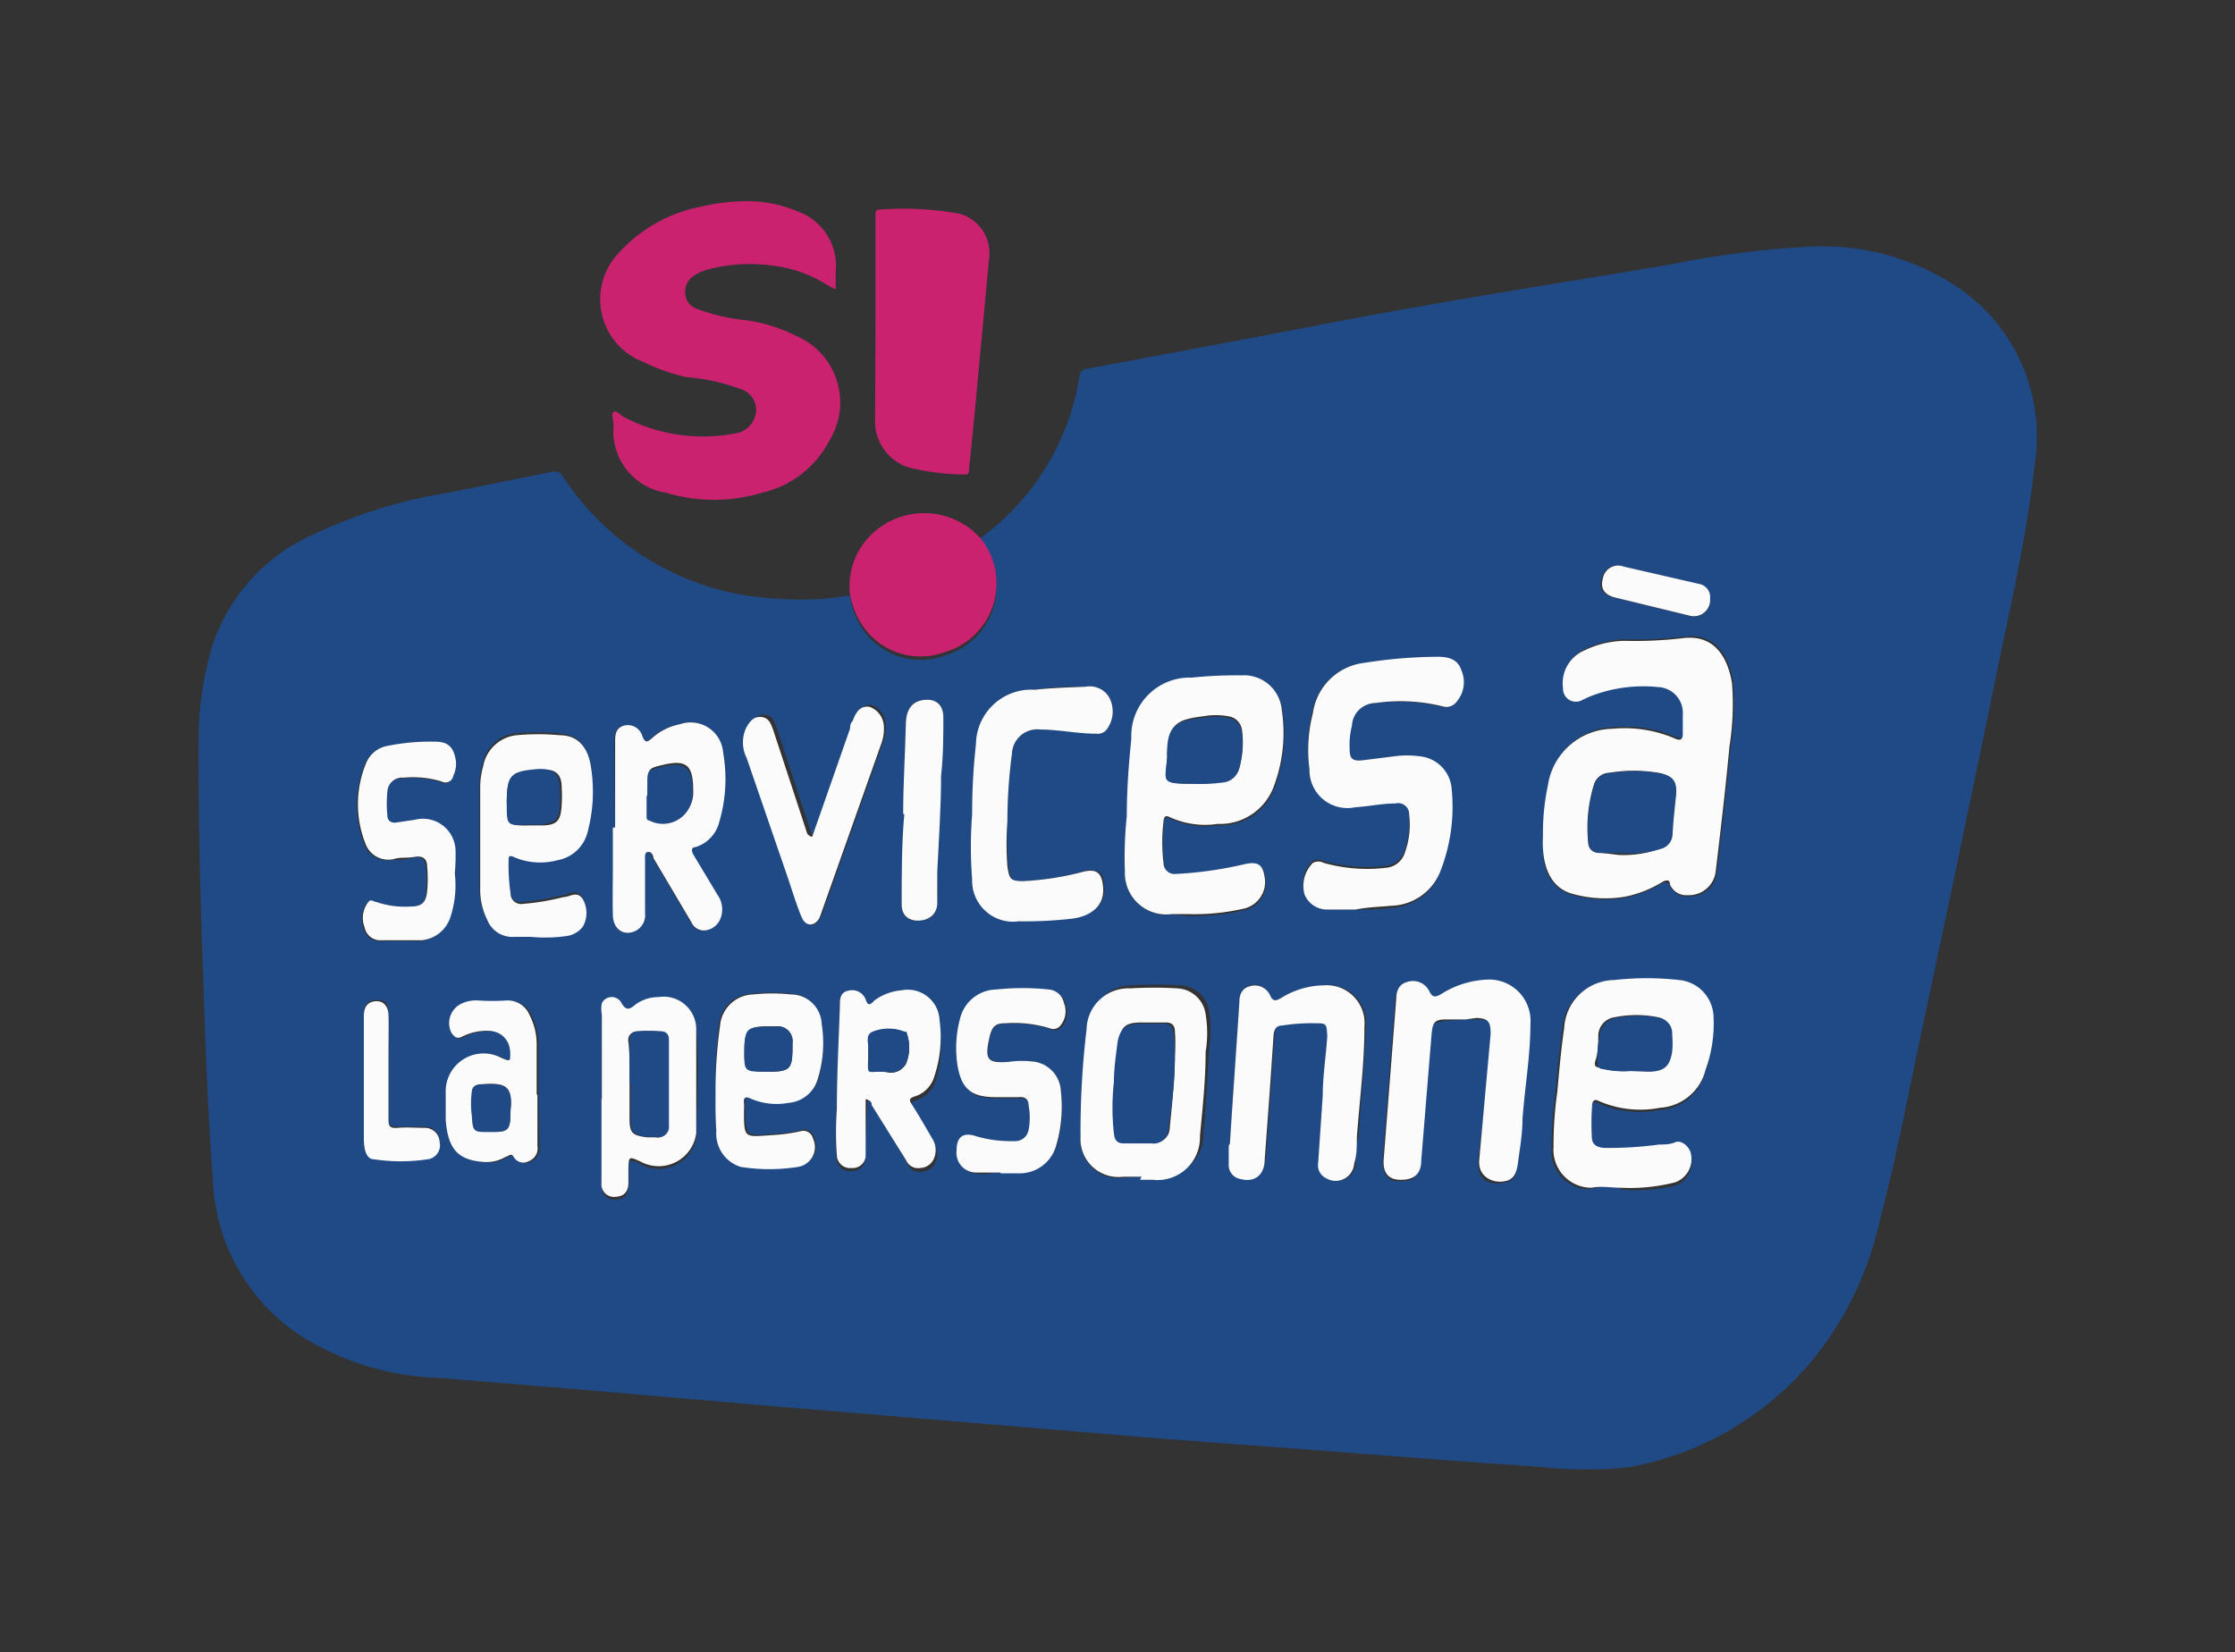
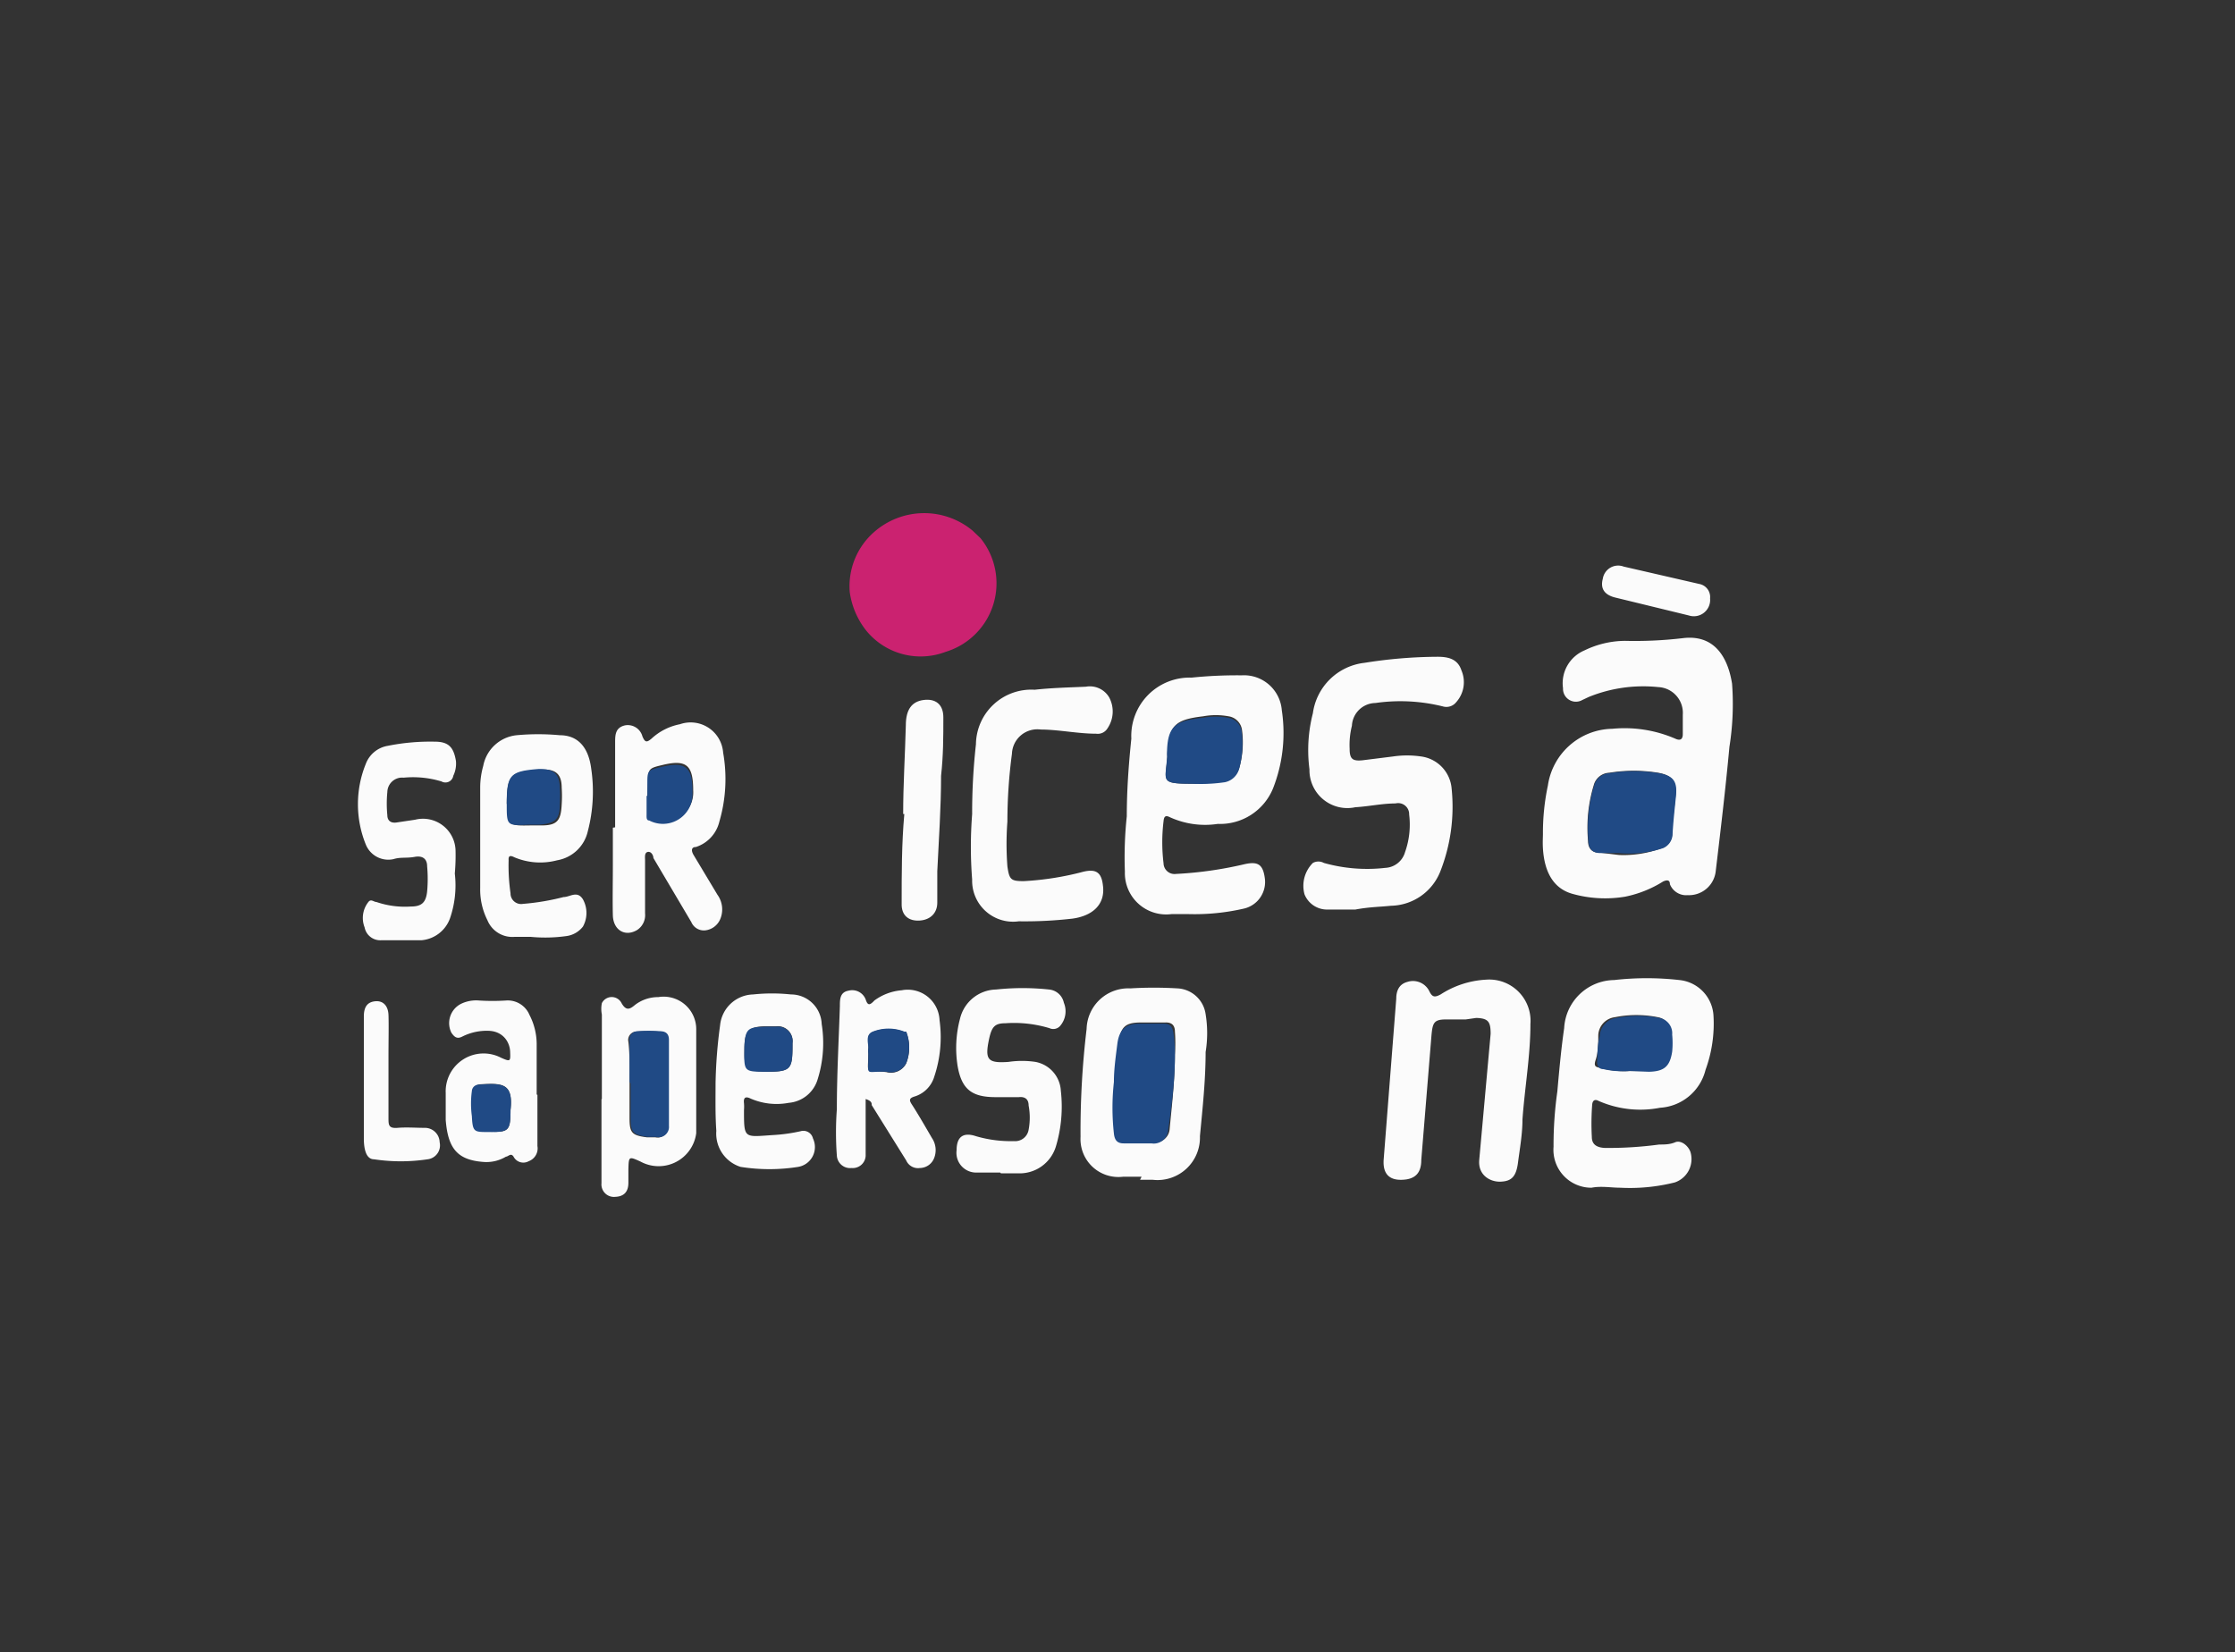
<svg xmlns="http://www.w3.org/2000/svg" id="Calque_1" data-name="Calque 1" viewBox="0 0 58.97 43.6">
  <rect x="0" y="0" width="58.97" height="43.6" fill="#333333" stroke="none" />
  <defs>
    <style>.cls-1{fill:#204a85;}.cls-2{fill:#cb2270;}.cls-3{fill:#fbfbfb;}</style>
  </defs>
-   <path class="cls-1" d="M25.87,14.2a6.55,6.55,0,0,0,2.61-4.26.21.21,0,0,1,.21-.21c2.23-.42,4.45-.83,6.67-1.26,2.89-.55,5.8-1,8.71-1.49a25,25,0,0,1,3.65-.47,6.42,6.42,0,0,1,3.63.88,4.75,4.75,0,0,1,2.34,4.83c-.21,1.95-.67,3.87-1.06,5.79q-.9,4.38-1.83,8.74c-.39,1.8-.72,3.62-1.19,5.4a8.9,8.9,0,0,1-1.51,3.38A8.15,8.15,0,0,1,43,38.71a10.59,10.59,0,0,1-2.32,0l-2.52-.18-4.83-.37c-1.42-.1-2.83-.21-4.25-.33l-4.9-.41L20,37.07l-4.86-.42-3.53-.29A7.31,7.31,0,0,1,8,35.29,5.16,5.16,0,0,1,5.62,31.2c-.12-1.62-.19-3.25-.24-4.87-.08-2.25-.15-4.51-.14-6.77a8.84,8.84,0,0,1,.34-2.45,4.9,4.9,0,0,1,2.67-3A13.23,13.23,0,0,1,11.83,13l2.74-.55a.24.24,0,0,1,.28.12,7.14,7.14,0,0,0,5.73,3.23,7.55,7.55,0,0,0,1.84-.09,2.1,2.1,0,0,0,.42,1,1.85,1.85,0,0,0,2.11.58,1.89,1.89,0,0,0,.92-3ZM40.71,22c0,.14,0,.28,0,.42,0,.64.29,1.05.76,1.19a3.19,3.19,0,0,0,1.41.08,3,3,0,0,0,1-.4c.11,0,.14,0,.18.07a.46.46,0,0,0,.47.29A.71.71,0,0,0,45.3,23c.13-1.09.26-2.18.36-3.27A7.17,7.17,0,0,0,45.73,18c-.11-.69-.46-1.31-1.31-1.2a10.83,10.83,0,0,1-1.51.07,2.47,2.47,0,0,0-1.07.25.94.94,0,0,0-.57,1,.34.34,0,0,0,.51.31l.17-.08a3.82,3.82,0,0,1,1.83-.26.68.68,0,0,1,.65.73c0,.17,0,.34,0,.51s0,.19-.2.12a3.38,3.38,0,0,0-1.66-.26,1.75,1.75,0,0,0-1.7,1.5A6,6,0,0,0,40.71,22Zm-9.35,2.17a5.8,5.8,0,0,0,1.5-.16.72.72,0,0,0,.53-.81c0-.33-.19-.43-.52-.36a10.11,10.11,0,0,1-1.82.26.29.29,0,0,1-.33-.28,4.58,4.58,0,0,1,0-1.11c0-.11,0-.17.16-.11a2.23,2.23,0,0,0,1.27.18,1.51,1.51,0,0,0,1.46-.94,4,4,0,0,0,.23-2.06,1,1,0,0,0-1.06-.92,11.66,11.66,0,0,0-1.32.06,1.54,1.54,0,0,0-1.59,1.61c-.07.68-.09,1.36-.12,2.05A10.18,10.18,0,0,0,29.68,23a1.09,1.09,0,0,0,1.23,1.13Zm4.4-.17c.37,0,.66,0,1-.05A1.43,1.43,0,0,0,38,23a4.67,4.67,0,0,0,.27-2.19.93.93,0,0,0-.81-.84,2.55,2.55,0,0,0-.73,0l-.8.1c-.27,0-.34,0-.35-.3a2.07,2.07,0,0,1,.06-.61.63.63,0,0,1,.62-.6,4.64,4.64,0,0,1,1.78.09.33.33,0,0,0,.35-.11.79.79,0,0,0,.14-.84c-.1-.31-.36-.36-.63-.36a12.56,12.56,0,0,0-1.93.16,1.55,1.55,0,0,0-1.34,1.27,3.9,3.9,0,0,0-.09,1.48,1,1,0,0,0,1.21,1c.35,0,.71-.06,1.06-.1a.29.29,0,0,1,.36.29,2.17,2.17,0,0,1-.11,1,.57.57,0,0,1-.52.41,4.21,4.21,0,0,1-1.62-.13.3.3,0,0,0-.29,0,.85.85,0,0,0-.22.83A.64.64,0,0,0,35,24C35.28,24,35.56,24,35.76,24Zm7,7.39a4.86,4.86,0,0,0,1.43-.1.65.65,0,0,0,.41-.81c-.07-.18-.18-.3-.4-.25s-.28,0-.42.06a10,10,0,0,1-1.44.09c-.18,0-.32-.07-.34-.29a6.61,6.61,0,0,1,0-.89c0-.12.06-.15.17-.09a2.73,2.73,0,0,0,1.62.18,1.32,1.32,0,0,0,1.2-1,3.55,3.55,0,0,0,.17-1.45,1,1,0,0,0-.9-.94,7.61,7.61,0,0,0-1.72,0,1.34,1.34,0,0,0-1.32,1.27c-.08.55-.13,1.11-.18,1.67a10.14,10.14,0,0,0-.1,1.46,1,1,0,0,0,1,1.08C42.25,31.29,42.51,31.33,42.75,31.34ZM38.67,26.9H39c.32,0,.41.1.38.42L39,30.64c0,.41.15.61.56.58s.42-.16.46-.49.09-.77.12-1.15c.06-.84.19-1.68.21-2.52a1.09,1.09,0,0,0-1.17-1.17,2.44,2.44,0,0,0-1.2.39c-.15.08-.22.08-.3-.09a.48.48,0,0,0-.58-.24c-.22.06-.27.24-.29.44l-.33,4.22c0,.43.17.61.6.55.24,0,.36-.18.39-.51l.27-3.3c0-.31.06-.36.37-.41ZM16.23,21.83h-.05c0,.34,0,.68,0,1s0,.87,0,1.31.32.58.64.39A.47.47,0,0,0,17,24.1c0-.47,0-.93,0-1.4,0-.08-.05-.2.07-.22s.11.09.15.16l1,1.69a.36.36,0,0,0,.36.22.49.49,0,0,0,.4-.29.66.66,0,0,0-.07-.65l-.63-1.05c-.06-.1-.07-.16.06-.21a.93.93,0,0,0,.62-.67,4,4,0,0,0,.1-1.82.86.86,0,0,0-1.14-.75,1.53,1.53,0,0,0-.75.38c-.12.1-.17.11-.24-.06a.4.4,0,0,0-.46-.29c-.24.06-.26.26-.26.46Zm10.35-.15a13.57,13.57,0,0,1,.12-1.79.67.67,0,0,1,.76-.64c.49,0,1,.07,1.46.11a.3.3,0,0,0,.3-.14.79.79,0,0,0,.05-.81.59.59,0,0,0-.62-.29c-.45,0-.9,0-1.35.08a1.46,1.46,0,0,0-1.52,1.42,16.21,16.21,0,0,0-.1,1.84,11.11,11.11,0,0,0,0,1.73,1.08,1.08,0,0,0,1.23,1.1,11,11,0,0,0,1.41-.07c.53-.07.88-.37.81-.88,0-.32-.2-.43-.51-.36a7.68,7.68,0,0,1-1.58.27c-.34,0-.38,0-.43-.39A7.75,7.75,0,0,1,26.58,21.68Zm5.87,8.5h0v.49a.37.37,0,0,0,.31.39c.37.1.61-.1.64-.53.08-1.07.16-2.15.23-3.23,0-.17.06-.25.23-.29a4.86,4.86,0,0,1,.85-.06c.29,0,.36.08.35.38,0,.52-.08,1.05-.12,1.58l-.12,1.77a.38.38,0,0,0,.21.41.49.49,0,0,0,.74-.39c0-.22,0-.45.07-.68.07-1,.16-1.95.2-2.93A1,1,0,0,0,34.92,26a2.17,2.17,0,0,0-1.11.35c-.14.08-.22.11-.3-.07A.44.44,0,0,0,33,26c-.22.05-.28.22-.29.43C32.62,27.69,32.53,28.93,32.45,30.18ZM14,24.72a4,4,0,0,0,.92-.07.66.66,0,0,0,.44-.25.74.74,0,0,0,0-.72c-.15-.24-.34-.08-.51-.06a6.29,6.29,0,0,1-1.07.18.28.28,0,0,1-.33-.28,5.08,5.08,0,0,1-.05-.87c0-.13.05-.13.15-.08a1.75,1.75,0,0,0,1.13.08,1,1,0,0,0,.81-.77,4.12,4.12,0,0,0,.09-1.64c-.07-.57-.35-.87-.83-.89a6.22,6.22,0,0,0-1.14,0,1,1,0,0,0-.88.81,2.1,2.1,0,0,0-.08.56v2.67a1.79,1.79,0,0,0,.19.85.71.71,0,0,0,.72.44Zm16.17,6.33h.33a1.12,1.12,0,0,0,1.25-1.15c.07-.74.11-1.48.15-2.22a3.1,3.1,0,0,0,0-1,.79.79,0,0,0-.74-.68,10.43,10.43,0,0,0-1.25,0,1.1,1.1,0,0,0-1.15,1.07A22.59,22.59,0,0,0,28.51,30a1,1,0,0,0,1.12,1.08Zm-7.28-2c.12,0,.13.07.16.12l.9,1.55a.34.34,0,0,0,.36.2.41.41,0,0,0,.38-.27.57.57,0,0,0-.06-.52c-.17-.29-.34-.59-.52-.87-.08-.12-.1-.18.07-.23a.78.78,0,0,0,.51-.52A3.28,3.28,0,0,0,24.78,27a.84.84,0,0,0-1-.79,1.41,1.41,0,0,0-.72.27c-.12.08-.17.08-.22,0a.38.38,0,0,0-.46-.26c-.22,0-.22.23-.23.41,0,.91-.07,1.81-.08,2.72a8.28,8.28,0,0,0,0,1.22.35.35,0,0,0,.39.33.34.34,0,0,0,.37-.32c0-.12,0-.23,0-.35Zm-1.41-7c-.08,0-.08-.07-.09-.11l-.9-2.74c-.06-.16-.11-.33-.31-.34s-.3.11-.39.26a.91.91,0,0,0,0,.82l1.05,3.18c.12.36.24.72.38,1.07s.31.23.44,0a.94.94,0,0,0,.06-.15l1.58-4.46a1.12,1.12,0,0,0,.07-.48.57.57,0,0,0-.38-.5c-.2,0-.34.08-.44.37,0,.07-.05.14-.07.2Zm-2.55,6.5c0,.41,0,.83,0,1.26a.92.92,0,0,0,.64.95,4.84,4.84,0,0,0,1.52,0,.53.53,0,0,0,.39-.75.26.26,0,0,0-.33-.19,4.45,4.45,0,0,1-.72.1c-.75.05-.74.11-.77-.66a1.09,1.09,0,0,0,0-.18c0-.17.06-.18.18-.12a1.72,1.72,0,0,0,1,.11.87.87,0,0,0,.76-.61A3.19,3.19,0,0,0,21.65,27a.81.81,0,0,0-.81-.78,4.78,4.78,0,0,0-1,0,.9.9,0,0,0-.87.81A12.83,12.83,0,0,0,18.88,28.58Zm7.51,2.36v0h.45a1,1,0,0,0,1-.71A3.67,3.67,0,0,0,28,28.79a.82.82,0,0,0-.67-.76,2.41,2.41,0,0,0-.71,0c-.56,0-.63-.06-.51-.62.07-.31.15-.39.43-.4a3.22,3.22,0,0,1,1.19.15.24.24,0,0,0,.29-.07.59.59,0,0,0,.09-.6.44.44,0,0,0-.39-.35,6.55,6.55,0,0,0-1.4,0,1,1,0,0,0-.95.77,3,3,0,0,0-.06,1.27c.1.6.37.81,1,.8l.61,0c.18,0,.25.07.26.22a1.72,1.72,0,0,1,0,.64.36.36,0,0,1-.39.3,3.26,3.26,0,0,1-1-.13c-.33-.11-.49,0-.51.37a.52.52,0,0,0,.51.59C26,31,26.17,30.94,26.39,30.94ZM15.88,29h0v1.23c0,.35,0,.71,0,1.06a.33.33,0,0,0,.37.36c.22,0,.33-.13.34-.37v-.36c0-.34,0-.34.32-.2a1,1,0,0,0,1.47-.75c0-.91.08-1.81,0-2.72a.86.86,0,0,0-1-.87,1,1,0,0,0-.62.21c-.13.11-.23.16-.35-.05a.29.29,0,0,0-.52,0,.76.76,0,0,0,0,.3ZM12,23.05a5.42,5.42,0,0,0,0-.57.86.86,0,0,0-1.07-.83l-.47.07c-.16,0-.25,0-.26-.19a3.11,3.11,0,0,1,0-.61.39.39,0,0,1,.43-.38,2.59,2.59,0,0,1,1,.1.21.21,0,0,0,.31-.15A.74.74,0,0,0,12,20.1c-.06-.36-.19-.5-.56-.51a5.72,5.72,0,0,0-1.24.11.75.75,0,0,0-.58.48,2.83,2.83,0,0,0,0,2.12.64.64,0,0,0,.73.39c.19,0,.38,0,.56-.06s.32.06.33.25a3.64,3.64,0,0,1,0,.66c0,.29-.14.38-.43.4a2.33,2.33,0,0,1-.91-.12c-.07,0-.14-.08-.21,0a.68.68,0,0,0-.1.67.42.42,0,0,0,.44.34c.35,0,.71,0,1.06,0a.88.88,0,0,0,.75-.57A2.67,2.67,0,0,0,12,23.05Zm2.21,5.84h0V27.55a1.68,1.68,0,0,0-.19-.76.62.62,0,0,0-.62-.38,5.63,5.63,0,0,1-.71,0,.92.92,0,0,0-.46.08.57.57,0,0,0-.27.77c.07.13.14.18.29.1a1.44,1.44,0,0,1,.71-.15c.36,0,.52.18.55.55s0,.27-.24.16a1,1,0,0,0-1.46.93c0,.24,0,.48,0,.71,0,.77.3,1.06,1,1.11a1,1,0,0,0,.59-.14c.06,0,.13-.11.2,0a.29.29,0,0,0,.4.12.36.36,0,0,0,.23-.4Zm9.65-7.41h0c0,.78-.05,1.57-.07,2.36,0,.33.15.47.48.45s.42-.16.46-.47,0-.55,0-.83c0-.84.07-1.68.1-2.52,0-.51.05-1,.06-1.54,0-.35-.18-.5-.52-.46s-.45.25-.47.67C23.88,19.92,23.85,20.7,23.83,21.48ZM9.6,28.4h0c0,.54,0,1.08,0,1.61,0,.23,0,.51.27.55a4.76,4.76,0,0,0,1.41,0,.37.37,0,0,0,.32-.45.39.39,0,0,0-.4-.38c-.23,0-.47,0-.71,0s-.24-.08-.24-.26c0-.54,0-1.09,0-1.63,0-.36,0-.73,0-1.09s-.14-.37-.35-.36-.3.14-.3.4ZM45.12,15.79a.35.35,0,0,0-.31-.38l-2-.46a.41.41,0,0,0-.55.32c-.07.26,0,.43.34.5l1.93.47A.43.43,0,0,0,45.12,15.79Z" />
-   <path class="cls-2" d="M19.62,5.31a3.4,3.4,0,0,1,1.43.27,1.52,1.52,0,0,1,1,1.57c0,.16,0,.43,0,.47s-.27-.13-.41-.21A3.44,3.44,0,0,0,20.31,7a4.29,4.29,0,0,0-1.67.12,1.51,1.51,0,0,0-.29.13.51.51,0,0,0-.27.5.45.45,0,0,0,.31.4,5.15,5.15,0,0,0,1.29.3A4.16,4.16,0,0,1,21,8.86a1.91,1.91,0,0,1,.88,2.77A2.66,2.66,0,0,1,20.11,13a4.39,4.39,0,0,1-2.54,0,1.64,1.64,0,0,1-1.38-1.78c0-.12-.07-.29,0-.35s.19.1.3.15a4.51,4.51,0,0,0,2.89.42.64.64,0,0,0,.51-.37.57.57,0,0,0-.31-.79,5.31,5.31,0,0,0-1.47-.33A4.81,4.81,0,0,1,17,9.56a1.77,1.77,0,0,1-.66-2.9,3.93,3.93,0,0,1,2.17-1.21A5.4,5.4,0,0,1,19.62,5.31Z" />
-   <path class="cls-2" d="M23.1,8.4c0-.91,0-1.81,0-2.72,0-.07,0-.15.1-.15a8.37,8.37,0,0,1,2.12.11,1.08,1.08,0,0,1,.77,1.23C26,7.91,25.89,9,25.8,10c-.07.79-.15,1.57-.23,2.36,0,.08,0,.18-.13.16A6.31,6.31,0,0,1,24,12.34a1.27,1.27,0,0,1-.91-1.29Z" />
  <path class="cls-2" d="M25.87,14.2a1.89,1.89,0,0,1-.92,3,1.85,1.85,0,0,1-2.11-.58,2.1,2.1,0,0,1-.42-1,1.9,1.9,0,0,1,.63-1.57A2,2,0,0,1,25.66,14Z" />
  <path class="cls-3" d="M40.71,22a6,6,0,0,1,.13-1.27,1.75,1.75,0,0,1,1.7-1.5,3.38,3.38,0,0,1,1.66.26c.15.07.2,0,.2-.12s0-.34,0-.51a.68.68,0,0,0-.65-.73,3.82,3.82,0,0,0-1.83.26l-.17.08a.34.34,0,0,1-.51-.31.94.94,0,0,1,.57-1,2.47,2.47,0,0,1,1.07-.25,10.83,10.83,0,0,0,1.51-.07c.85-.11,1.2.51,1.31,1.2a7.17,7.17,0,0,1-.07,1.67c-.1,1.09-.23,2.18-.36,3.27a.71.71,0,0,1-.74.64.46.46,0,0,1-.47-.29c0-.11-.07-.12-.18-.07a3,3,0,0,1-1,.4,3.19,3.19,0,0,1-1.41-.08c-.47-.14-.72-.55-.76-1.19C40.7,22.23,40.71,22.09,40.71,22Zm2,.56a2.86,2.86,0,0,0,1.16-.19.41.41,0,0,0,.25-.37c0-.32.06-.65.09-1s-.06-.54-.46-.61a4,4,0,0,0-1.29,0,.44.44,0,0,0-.41.33,3.85,3.85,0,0,0-.15,1.47c0,.19.1.32.32.31Z" />
  <path class="cls-3" d="M31.36,24.12h-.45A1.09,1.09,0,0,1,29.68,23a10.18,10.18,0,0,1,.05-1.46c0-.69.05-1.37.12-2.05a1.54,1.54,0,0,1,1.59-1.61,11.66,11.66,0,0,1,1.32-.06,1,1,0,0,1,1.06.92,4,4,0,0,1-.23,2.06,1.51,1.51,0,0,1-1.46.94,2.23,2.23,0,0,1-1.27-.18c-.12-.06-.15,0-.16.11a4.58,4.58,0,0,0,0,1.11.29.29,0,0,0,.33.28,10.11,10.11,0,0,0,1.82-.26c.33-.07.47,0,.52.36a.72.72,0,0,1-.53.81A5.8,5.8,0,0,1,31.36,24.12Zm.08-3.44a4.4,4.4,0,0,0,.89-.08.49.49,0,0,0,.37-.34,2.49,2.49,0,0,0,.07-1,.42.42,0,0,0-.36-.36,1.83,1.83,0,0,0-.66,0c-.76.09-.91.24-.95,1a.2.2,0,0,1,0,.07C30.75,20.61,30.6,20.68,31.44,20.68Z" />
  <path class="cls-3" d="M35.76,24c-.2,0-.48,0-.75,0a.64.64,0,0,1-.59-.4.85.85,0,0,1,.22-.83.3.3,0,0,1,.29,0,4.21,4.21,0,0,0,1.62.13.57.57,0,0,0,.52-.41,2.17,2.17,0,0,0,.11-1,.29.29,0,0,0-.36-.29c-.35,0-.71.08-1.06.1a1,1,0,0,1-1.21-1,3.9,3.9,0,0,1,.09-1.48A1.55,1.55,0,0,1,36,17.49a12.56,12.56,0,0,1,1.93-.16c.27,0,.53.05.63.36a.79.79,0,0,1-.14.84.33.33,0,0,1-.35.11,4.64,4.64,0,0,0-1.78-.09.63.63,0,0,0-.62.6,2.07,2.07,0,0,0-.06.61c0,.27.08.33.35.3l.8-.1a2.55,2.55,0,0,1,.73,0,.93.93,0,0,1,.81.84A4.67,4.67,0,0,1,38,23a1.43,1.43,0,0,1-1.3.9C36.42,23.93,36.13,23.93,35.76,24Z" />
  <path class="cls-3" d="M42.75,31.34c-.24,0-.5-.05-.76,0a1,1,0,0,1-1-1.08,10.14,10.14,0,0,1,.1-1.46c.05-.56.1-1.12.18-1.67a1.34,1.34,0,0,1,1.32-1.27,7.61,7.61,0,0,1,1.72,0,1,1,0,0,1,.9.94A3.55,3.55,0,0,1,45,28.23a1.32,1.32,0,0,1-1.2,1,2.73,2.73,0,0,1-1.62-.18c-.11-.06-.16,0-.17.09A6.61,6.61,0,0,0,42,30c0,.22.16.28.34.29a10,10,0,0,0,1.44-.09c.14,0,.28,0,.42-.06s.33.07.4.25a.65.65,0,0,1-.41.81A4.86,4.86,0,0,1,42.75,31.34ZM43,28.26h.47c.4,0,.55-.14.61-.53a2.28,2.28,0,0,0,0-.45.41.41,0,0,0-.34-.44,2.87,2.87,0,0,0-1.13,0,.5.5,0,0,0-.44.48c0,.22,0,.44-.07.65s.05.18.16.22A2.36,2.36,0,0,0,43,28.26Z" />
  <path class="cls-3" d="M38.67,26.9l-.53,0c-.31,0-.34.1-.37.41l-.27,3.3c0,.33-.15.47-.39.51-.43.06-.64-.12-.6-.55l.33-4.22c0-.2.07-.38.29-.44a.48.48,0,0,1,.58.24c.08.17.15.17.3.09a2.44,2.44,0,0,1,1.2-.39,1.09,1.09,0,0,1,1.17,1.17c0,.84-.15,1.68-.21,2.52,0,.38-.07.77-.12,1.15s-.19.48-.46.49-.6-.17-.56-.58l.3-3.32c0-.32-.06-.41-.38-.42Z" />
  <path class="cls-3" d="M16.23,21.83V19.6c0-.2,0-.4.26-.46a.4.4,0,0,1,.46.29c.07.17.12.16.24.06a1.53,1.53,0,0,1,.75-.38.86.86,0,0,1,1.14.75,4,4,0,0,1-.1,1.82.93.93,0,0,1-.62.67c-.13,0-.12.11-.06.21l.63,1.05a.66.66,0,0,1,.07.65.49.49,0,0,1-.4.29.36.36,0,0,1-.36-.22l-1-1.69c0-.07-.06-.18-.15-.16s-.07.14-.07.22c0,.47,0,.93,0,1.4a.47.47,0,0,1-.21.44c-.32.19-.63,0-.64-.39s0-.87,0-1.31,0-.67,0-1Zm.85-.88h0v.49c0,.07,0,.12.07.16a.78.78,0,0,0,1.14-.74c0-.68-.18-.83-.83-.67-.34.08-.36.1-.36.45Z" />
  <path class="cls-3" d="M26.58,21.68a7.75,7.75,0,0,0,0,1.18c.05.35.09.39.43.39A7.68,7.68,0,0,0,28.59,23c.31-.07.47,0,.51.36.07.51-.28.81-.81.88a11,11,0,0,1-1.41.07,1.08,1.08,0,0,1-1.23-1.1,11.11,11.11,0,0,1,0-1.73,16.21,16.21,0,0,1,.1-1.84A1.46,1.46,0,0,1,27.3,18.2c.45-.05.9-.06,1.35-.08a.59.59,0,0,1,.62.29.79.79,0,0,1-.05.81.3.3,0,0,1-.3.14c-.48,0-1-.11-1.46-.11a.67.67,0,0,0-.76.64A13.57,13.57,0,0,0,26.58,21.68Z" />
-   <path class="cls-3" d="M32.45,30.18c.08-1.25.17-2.49.25-3.73,0-.21.07-.38.29-.43a.44.44,0,0,1,.52.24c.08.18.16.15.3.07A2.17,2.17,0,0,1,34.92,26,1,1,0,0,1,36,27.09c0,1-.13,1.95-.2,2.93,0,.23,0,.46-.07.68a.49.49,0,0,1-.74.39.38.38,0,0,1-.21-.41l.12-1.77c0-.53.09-1.06.12-1.58C35,27,35,27,34.68,27a4.86,4.86,0,0,0-.85.06c-.17,0-.22.12-.23.29-.07,1.08-.15,2.16-.23,3.23,0,.43-.27.63-.64.53a.37.37,0,0,1-.31-.39v-.49Z" />
  <path class="cls-3" d="M14,24.72h-.42a.71.71,0,0,1-.72-.44,1.79,1.79,0,0,1-.19-.85V20.77a2.1,2.1,0,0,1,.08-.56,1,1,0,0,1,.88-.81,6.22,6.22,0,0,1,1.14,0c.48,0,.76.32.83.89a4.12,4.12,0,0,1-.09,1.64,1,1,0,0,1-.81.77,1.75,1.75,0,0,1-1.13-.08c-.1-.05-.16-.05-.15.08a5.08,5.08,0,0,0,.05.87.28.28,0,0,0,.33.28,6.29,6.29,0,0,0,1.07-.18c.17,0,.36-.18.51.06a.74.74,0,0,1,0,.72.66.66,0,0,1-.44.25A4,4,0,0,1,14,24.72Zm-.58-3.51c0,.58,0,.58.58.57l.29,0c.42,0,.51-.14.53-.55a3.38,3.38,0,0,0,0-.45c0-.37-.18-.5-.55-.47C13.46,20.35,13.38,20.44,13.37,21.21Z" />
  <path class="cls-3" d="M30.12,31.05h-.49A1,1,0,0,1,28.51,30a22.59,22.59,0,0,1,.16-2.85,1.1,1.1,0,0,1,1.15-1.07,10.43,10.43,0,0,1,1.25,0,.79.79,0,0,1,.74.68,3.1,3.1,0,0,1,0,1c0,.74-.08,1.48-.15,2.22a1.12,1.12,0,0,1-1.25,1.15h-.33ZM31,27.83a4.09,4.09,0,0,0,0-.61c0-.16-.08-.25-.26-.24l-.64,0c-.41,0-.54.12-.58.54s-.07.67-.09,1a6.18,6.18,0,0,0,0,1.36c0,.18.09.26.26.26l.73,0a.38.38,0,0,0,.44-.34C30.92,29.16,31,28.5,31,27.83Z" />
  <path class="cls-3" d="M22.84,29v1.15c0,.12,0,.23,0,.35a.34.34,0,0,1-.37.32.35.35,0,0,1-.39-.33,8.28,8.28,0,0,1,0-1.22c0-.91.05-1.81.08-2.72,0-.18,0-.37.23-.41a.38.38,0,0,1,.46.26c.05.13.1.13.22,0a1.41,1.41,0,0,1,.72-.27.84.84,0,0,1,1,.79,3.28,3.28,0,0,1-.14,1.49.78.78,0,0,1-.51.52c-.17.05-.15.11-.07.23.18.28.35.58.52.87a.57.57,0,0,1,.06.52.41.41,0,0,1-.38.27.34.34,0,0,1-.36-.2L23,29.16C23,29.11,23,29.05,22.84,29Zm.07-1.24c0,.63-.12.46.48.53a.45.45,0,0,0,.52-.23,1.13,1.13,0,0,0,0-.83s0,0-.05,0a1.13,1.13,0,0,0-.83,0c-.2.08-.09.29-.12.44A.61.61,0,0,0,22.91,27.8Z" />
-   <path class="cls-3" d="M21.43,22.08l1-2.86c0-.06,0-.13.07-.2.1-.29.24-.4.44-.37a.57.57,0,0,1,.38.5,1.12,1.12,0,0,1-.07.48l-1.58,4.46a.94.94,0,0,1-.06.15c-.13.21-.34.2-.44,0s-.26-.71-.38-1.07L19.7,20a.91.91,0,0,1,0-.82c.09-.15.19-.28.39-.26s.25.18.31.34l.9,2.74S21.35,22.07,21.43,22.08Z" />
  <path class="cls-3" d="M18.88,28.58A12.83,12.83,0,0,1,19,27.05a.9.9,0,0,1,.87-.81,4.78,4.78,0,0,1,1,0,.81.81,0,0,1,.81.78,3.19,3.19,0,0,1-.11,1.47.87.87,0,0,1-.76.61,1.72,1.72,0,0,1-1-.11c-.12-.06-.2-.05-.18.12a1.09,1.09,0,0,1,0,.18c0,.77,0,.71.77.66a4.45,4.45,0,0,0,.72-.1.26.26,0,0,1,.33.19.53.53,0,0,1-.39.75,4.84,4.84,0,0,1-1.52,0,.92.92,0,0,1-.64-.95C18.87,29.41,18.88,29,18.88,28.58Zm1.34-.3c.64,0,.69-.06.69-.69v-.07a.39.39,0,0,0-.43-.44h-.26c-.47,0-.58.13-.58.6S19.63,28.27,20.22,28.28Z" />
  <path class="cls-3" d="M26.39,30.94c-.22,0-.43,0-.64,0a.52.52,0,0,1-.51-.59c0-.36.18-.48.51-.37a3.26,3.26,0,0,0,1,.13.36.36,0,0,0,.39-.3,1.72,1.72,0,0,0,0-.64c0-.15-.08-.24-.26-.22l-.61,0c-.62,0-.89-.2-1-.8a3,3,0,0,1,.06-1.27,1,1,0,0,1,.95-.77,6.55,6.55,0,0,1,1.4,0,.44.44,0,0,1,.39.35.59.59,0,0,1-.09.6.24.24,0,0,1-.29.07A3.22,3.22,0,0,0,26.53,27c-.28,0-.36.09-.43.4-.12.56-.05.66.51.62a2.41,2.41,0,0,1,.71,0,.82.82,0,0,1,.67.76,3.67,3.67,0,0,1-.13,1.47,1,1,0,0,1-1,.71h-.45Z" />
  <path class="cls-3" d="M15.88,29V26.77a.76.76,0,0,1,0-.3.29.29,0,0,1,.52,0c.12.21.22.16.35.05a1,1,0,0,1,.62-.21.86.86,0,0,1,1,.87c0,.91,0,1.81,0,2.72a1,1,0,0,1-1.47.75c-.31-.14-.31-.14-.32.2v.36c0,.24-.12.36-.34.37a.33.33,0,0,1-.37-.36c0-.35,0-.71,0-1.06V29Zm.73-.4h0v.9c0,.39.06.46.46.51h.22a.27.27,0,0,0,.33-.29c0-.76,0-1.52,0-2.27,0-.15-.07-.24-.24-.23a4,4,0,0,0-.59,0,.22.22,0,0,0-.21.27C16.62,27.84,16.61,28.19,16.61,28.55Z" />
  <path class="cls-3" d="M12,23.05a2.67,2.67,0,0,1-.13,1.19.88.88,0,0,1-.75.57c-.35,0-.71,0-1.06,0a.42.42,0,0,1-.44-.34.68.68,0,0,1,.1-.67c.07-.09.14,0,.21,0a2.33,2.33,0,0,0,.91.12c.29,0,.4-.11.43-.4a3.64,3.64,0,0,0,0-.66c0-.19-.11-.29-.33-.25s-.37,0-.56.06a.64.64,0,0,1-.73-.39,2.83,2.83,0,0,1,0-2.12.75.75,0,0,1,.58-.48,5.72,5.72,0,0,1,1.24-.11c.37,0,.5.15.56.51a.74.74,0,0,1-.07.39.21.21,0,0,1-.31.15,2.59,2.59,0,0,0-1-.1.39.39,0,0,0-.43.38,3.11,3.11,0,0,0,0,.61c0,.15.1.22.26.19l.47-.07a.86.86,0,0,1,1.07.83A5.42,5.42,0,0,1,12,23.05Z" />
  <path class="cls-3" d="M14.18,28.89v1.35a.36.36,0,0,1-.23.4.29.29,0,0,1-.4-.12c-.07-.11-.14,0-.2,0a1,1,0,0,1-.59.14c-.68-.05-.94-.34-1-1.11,0-.23,0-.47,0-.71a1,1,0,0,1,1.46-.93c.25.11.25.1.24-.16s-.19-.53-.55-.55a1.44,1.44,0,0,0-.71.15c-.15.08-.22,0-.29-.1a.57.57,0,0,1,.27-.77.92.92,0,0,1,.46-.08,5.63,5.63,0,0,0,.71,0,.62.62,0,0,1,.62.38,1.68,1.68,0,0,1,.19.76v1.34Zm-.71.4c.08-.72-.23-.71-.79-.68h0a.18.18,0,0,0-.18.17,2.44,2.44,0,0,0,0,.66c0,.38.06.41.42.42C13.42,29.88,13.47,29.84,13.47,29.29Z" />
  <path class="cls-3" d="M23.83,21.48c0-.78.05-1.56.07-2.34,0-.42.16-.63.47-.67s.52.11.52.46c0,.51,0,1-.06,1.54,0,.84-.06,1.68-.1,2.52,0,.28,0,.56,0,.83s-.18.45-.46.47-.49-.12-.48-.45c0-.79,0-1.58.07-2.36Z" />
  <path class="cls-3" d="M9.6,28.4V26.82c0-.26.1-.38.3-.4s.34.11.35.36,0,.73,0,1.09c0,.54,0,1.09,0,1.63,0,.18,0,.28.24.26s.48,0,.71,0a.39.39,0,0,1,.4.38.37.37,0,0,1-.32.45,4.76,4.76,0,0,1-1.41,0c-.23,0-.27-.32-.27-.55,0-.53,0-1.07,0-1.61Z" />
  <path class="cls-3" d="M45.12,15.79a.43.43,0,0,1-.56.45l-1.93-.47c-.3-.07-.41-.24-.34-.5a.41.41,0,0,1,.55-.32l2,.46A.35.35,0,0,1,45.12,15.79Z" />
  <path class="cls-1" d="M42.72,22.51h-.49c-.22,0-.31-.12-.32-.31a3.85,3.85,0,0,1,.15-1.47.44.44,0,0,1,.41-.33,4,4,0,0,1,1.29,0c.4.07.5.22.46.61s-.07.66-.09,1a.41.41,0,0,1-.25.37A2.86,2.86,0,0,1,42.72,22.51Z" />
  <path class="cls-1" d="M31.44,20.68c-.84,0-.69-.07-.65-.67a.2.2,0,0,0,0-.07c0-.77.19-.92.95-1a1.83,1.83,0,0,1,.66,0,.42.42,0,0,1,.36.36,2.49,2.49,0,0,1-.07,1,.49.49,0,0,1-.37.34A4.4,4.4,0,0,1,31.44,20.68Z" />
  <path class="cls-1" d="M43,28.26a2.36,2.36,0,0,1-.7-.05c-.11,0-.17-.08-.16-.22s0-.43.07-.65a.5.5,0,0,1,.44-.48,2.87,2.87,0,0,1,1.13,0,.41.41,0,0,1,.34.44,2.28,2.28,0,0,1,0,.45c-.06.39-.21.52-.61.53Z" />
  <path class="cls-1" d="M17.08,21v-.31c0-.35,0-.37.36-.45.65-.16.84,0,.83.67a.78.78,0,0,1-1.14.74c-.08,0-.07-.09-.07-.16V21Z" />
  <path class="cls-1" d="M13.37,21.21c0-.77.09-.86.85-.92.37,0,.53.1.55.47a3.38,3.38,0,0,1,0,.45c0,.41-.11.51-.53.55l-.29,0C13.37,21.79,13.37,21.79,13.37,21.21Z" />
  <path class="cls-1" d="M31,27.83c0,.67-.08,1.33-.18,2a.38.38,0,0,1-.44.34l-.73,0c-.17,0-.24-.08-.26-.26a6.18,6.18,0,0,1,0-1.36c0-.34.05-.68.09-1s.17-.54.58-.54l.64,0c.18,0,.23.08.26.24A4.09,4.09,0,0,1,31,27.83Z" />
  <path class="cls-1" d="M22.91,27.8a.61.61,0,0,1,0-.14c0-.15-.08-.36.12-.44a1.13,1.13,0,0,1,.83,0s.05,0,.05,0a1.13,1.13,0,0,1,0,.83.45.45,0,0,1-.52.23C22.79,28.26,22.92,28.43,22.91,27.8Z" />
  <path class="cls-1" d="M20.22,28.28c-.59,0-.59,0-.58-.59s.11-.58.58-.6h.26a.39.39,0,0,1,.43.44v.07C20.91,28.22,20.86,28.28,20.22,28.28Z" />
  <path class="cls-1" d="M16.61,28.55c0-.36,0-.71,0-1.07a.22.22,0,0,1,.21-.27,4,4,0,0,1,.59,0c.17,0,.24.08.24.23,0,.75,0,1.51,0,2.27a.27.27,0,0,1-.33.29h-.22c-.4-.05-.46-.12-.46-.51v-.9Z" />
  <path class="cls-1" d="M13.47,29.29c0,.55-.05.59-.6.58-.36,0-.4,0-.42-.42a2.44,2.44,0,0,1,0-.66.18.18,0,0,1,.18-.17h0C13.24,28.58,13.55,28.57,13.47,29.29Z" />
</svg>